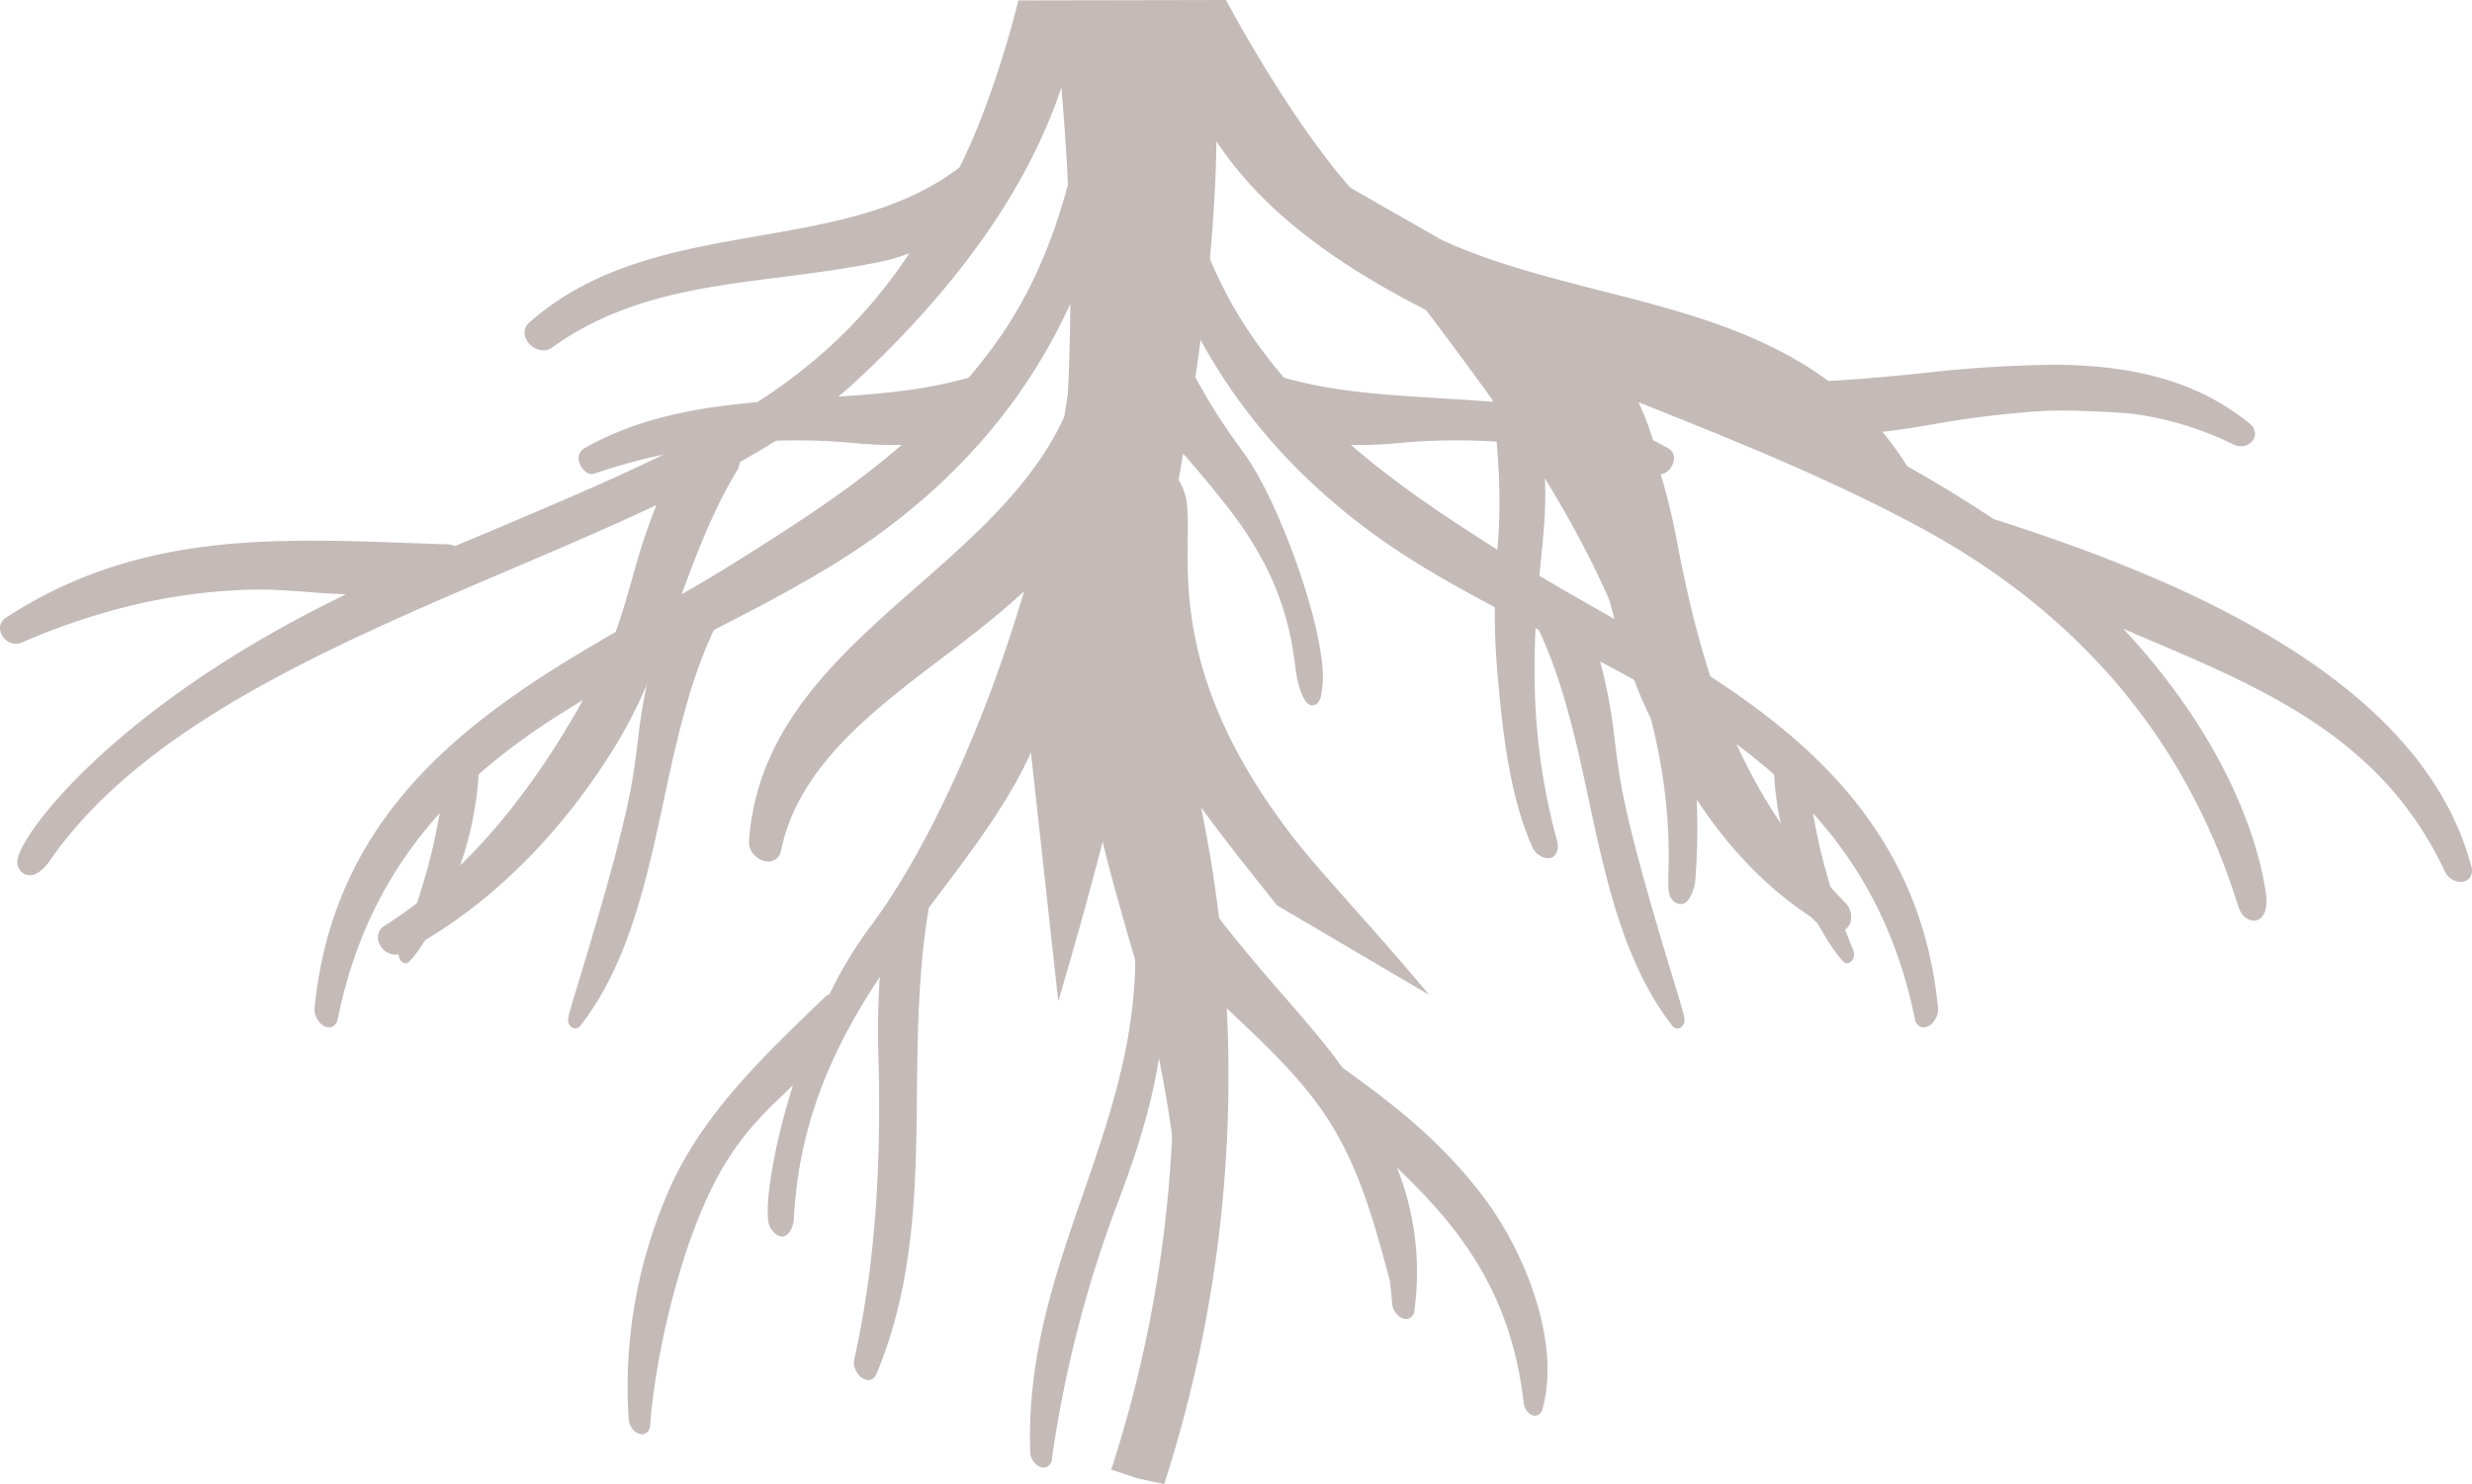
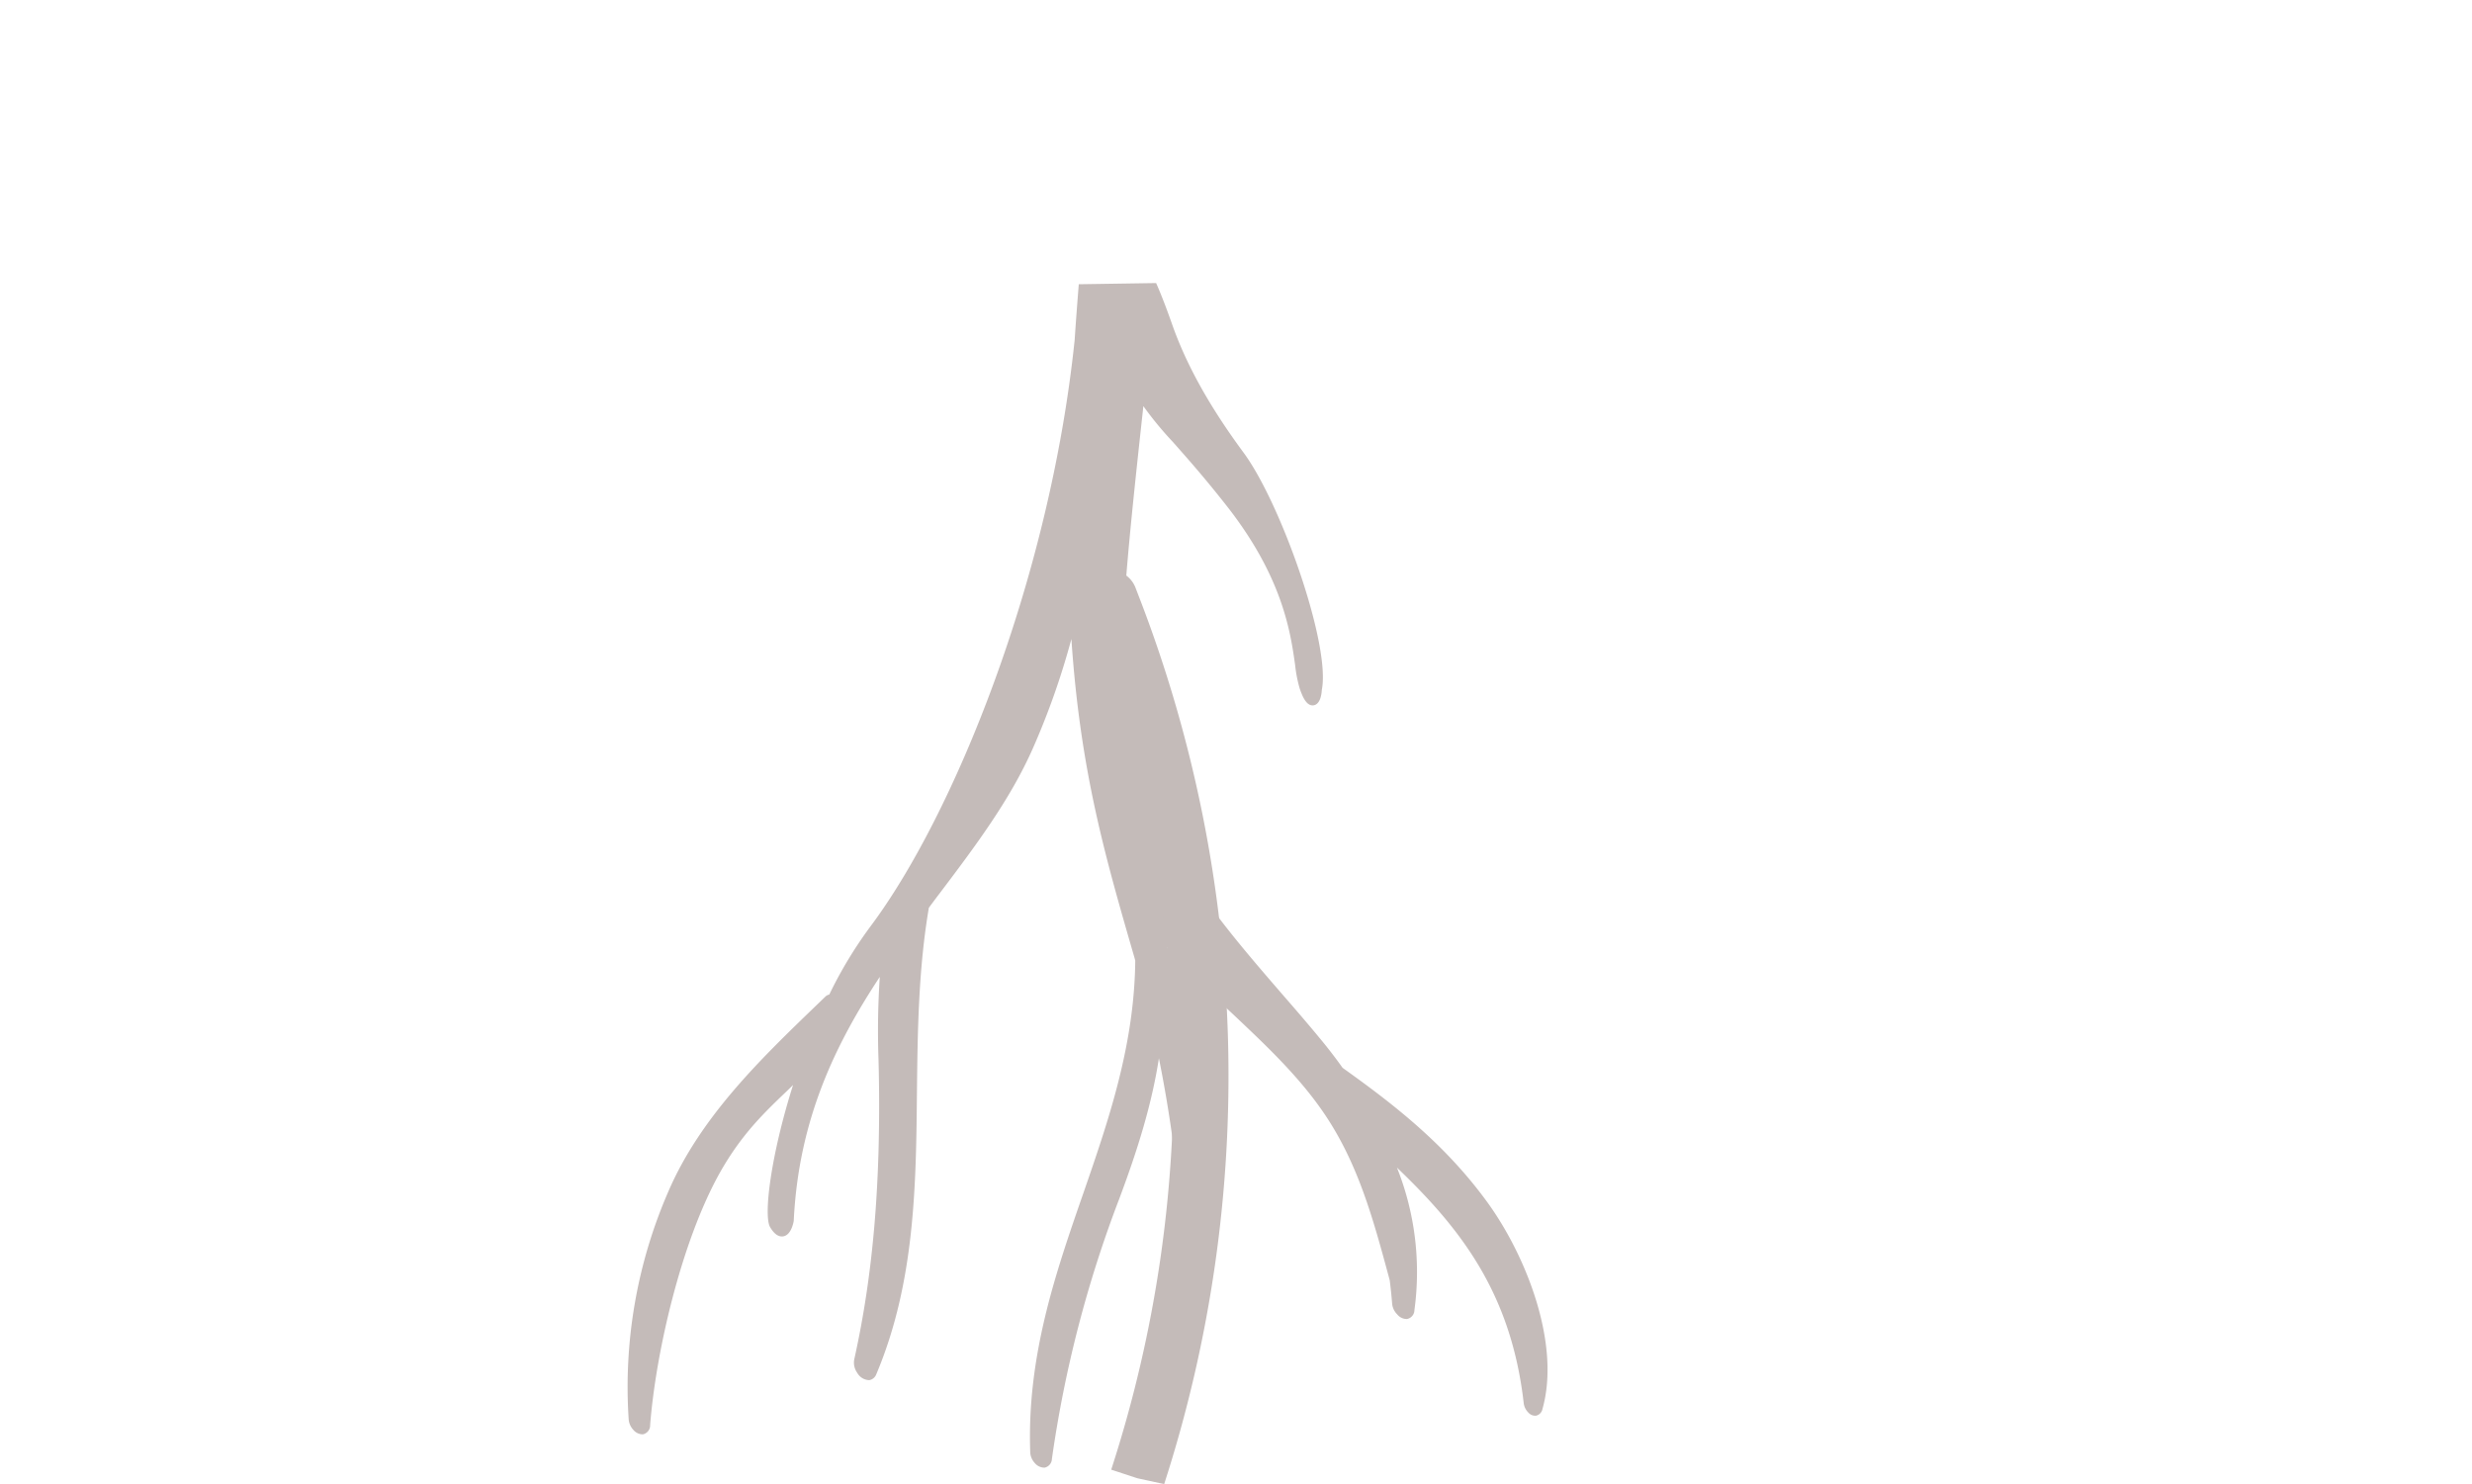
<svg xmlns="http://www.w3.org/2000/svg" width="540.054" height="324.267" viewBox="0 0 540.054 324.267">
  <g id="Layer_2" data-name="Layer 2" transform="translate(0.006 -75.643)">
    <g id="bg">
      <g id="f01">
-         <path id="Path_2" data-name="Path 2" d="M224.37,232.29c2.26-11.28,4.21-22.55,5.71-34-6.62,7.61-15.21,14.27-23.79,20.77-15.7,11.87-31.92,24.17-35.66,42.41a2.83,2.83,0,0,1-2.83,2.43,4.45,4.45,0,0,1-3-1.44,3.93,3.93,0,0,1-1.17-2.88c1.6-25,19.6-40.78,37-56.06,12.88-11.28,26.07-23,32.48-38.22a490.173,490.173,0,0,0-1.25-70.5c-7.16,21.43-22,42.82-44.56,63.86-7.06,6.59-15.85,12.45-25.69,17.95a3.82,3.82,0,0,1-.38,1.5C155.45,187.56,151.66,198,148,208c-3.73,10.29-7.59,20.92-13.66,30.76C122,258.9,105.39,274.89,87.67,283.93a3,3,0,0,1-1.36.31,4.06,4.06,0,0,1-3.64-2.91A2.94,2.94,0,0,1,83.89,278c18.11-11.44,34.11-30.59,47.5-57,3-5.93,4.94-12.68,6.8-19.21A137.73,137.73,0,0,1,143.4,186c-10.14,4.78-20.93,9.39-31.95,14.09C71.79,217,30.79,234.54,10.57,264.15c-.79,1-2.37,2.76-4.07,2.75a2.79,2.79,0,0,1-2.71-2.65c-.78-4.81,20.66-34.11,71.77-58.74-2-.13-4.08-.17-6.08-.34-5-.39-9.75-.8-14.24-.69-16.8.36-33.38,4.15-50.68,11.63a5.708,5.708,0,0,1-1.14.21,3.65,3.65,0,0,1-3.29-2.57,2.7,2.7,0,0,1,1.11-3.12c23-15,46.44-16.94,68.39-16.84,6.7,0,13.38.28,20.47.53l7.92.27a4.4,4.4,0,0,1,1.39.36l9.52-4c42.88-18.15,69.62-29.77,89.71-59.92-1.78.55-3.42,1.19-5.43,1.62-7.6,1.63-15.23,2.61-22.62,3.55-17.87,2.27-34.76,4.44-50.08,15.43a3,3,0,0,1-1.82.58,4.39,4.39,0,0,1-3.87-2.74,2.86,2.86,0,0,1,.74-3.3c14.39-12.75,32.6-15.93,50.23-19,16.11-2.8,31.44-5.49,43.82-14.94,7.936-15.8,12.864-36.5,12.864-36.5l45.364-.084s22,41.642,38.621,51.217c10.61,6.1,26,12.54,43.83,20,8.36,3.5,17.24,7.22,26.25,11.17a2.78,2.78,0,0,1,.78-.1,87,87,0,0,0,14.35,1.15c8.93,0,18.58-.93,27.92-1.86a281.993,281.993,0,0,1,29.2-1.89c18.51.08,32.09,4.18,42.73,12.91a2.7,2.7,0,0,1,1,3,3.05,3.05,0,0,1-3,1.89,3.33,3.33,0,0,1-1.47-.33,71.64,71.64,0,0,0-22.57-6.8c-3.22-.29-6.52-.42-9.74-.54l-1.53-.05c-2.49-.1-5-.07-7.42,0a216,216,0,0,0-24.85,3l-1.09.19c-5.27.89-11.09,1.68-17,2.13a291.433,291.433,0,0,1,31.67,18.31c40.75,13,93.74,35,104.42,76.1a2.64,2.64,0,0,1-.39,2.29,2.46,2.46,0,0,1-2,.9,4,4,0,0,1-3.33-2.07c-13.57-29.13-39-39.92-66-51.36-1.45-.61-2.93-1.28-4.38-1.9,29,31,31.24,57.93,31.33,59.32,0,4.06-2,4.49-2.87,4.48a3.38,3.38,0,0,1-2.48-1.43c-.46-.57-.71-1.32-1.53-3.85-11.44-35.09-34.64-62.26-69-80.74-20-10.76-41-19.15-61.35-27.26h0a59.728,59.728,0,0,1,5,16.19,136.3,136.3,0,0,1,3.37,14c6,31.48,14.3,55.71,36.7,79.07a4.27,4.27,0,0,1,1.16,4.66,3.45,3.45,0,0,1-3.21,2,4.82,4.82,0,0,1-3.27-1.44c-.48-.45-.94-.91-1.42-1.35l-.59-.62c-14-9.25-24.86-22.65-35.05-43.43-5.65-11.5-8.68-24.12-11.6-36.3-3.56-14.78-7.39-29.95-15.76-42.89-28.55-12.14-53.52-25.71-67.52-46.9-.32,21.87-3.09,44.79-8.27,74a12.89,12.89,0,0,1,1.91,6.29c.15,1.86.14,4,.09,6.53-.16,13.15-.45,35.18,23.47,65.83,3.31,4.21,7.92,9.39,13.27,15.4,4.79,5.4,10.3,11.62,16,18.46L279,273.47C263.45,254,253.7,241.76,248.53,227c-5.15,24.44-11.32,47.1-17.34,67.42Z" fill="#c4bbb9" />
-         <path id="Path_3" data-name="Path 3" d="M235.69,137.7c-9.16,22.35-24.57,41.37-46.05,56.34-10.35,7.19-22.13,13.34-33.68,19.24-5.28,11.14-8.17,24.18-10.87,36.87-3.8,17.72-7.7,36-18.37,49.71a2.32,2.32,0,0,1-.89.52,1.44,1.44,0,0,1-1.38-.77c-.62-1-.62-1,1.87-9.19,3.11-10.22,8.88-29.24,11.3-41.51.78-3.95,1.29-7.95,1.78-11.84a110.24,110.24,0,0,1,3.14-16.87c-13.48,7.07-26.7,14.7-38,24.68-1.17,22.11-14,41-15.74,41.24h0a1.53,1.53,0,0,1-1.45-.87,2.4,2.4,0,0,1-.11-2,146,146,0,0,0,7.17-21.84c.62-2.62,1.14-5.39,1.65-8.09-10.37,11.5-18.39,25.83-22.27,44.93a2.12,2.12,0,0,1-1.7,1.88,2.86,2.86,0,0,1-2.46-1.35,4.09,4.09,0,0,1-.91-2.89c4.65-47.51,41.25-68.28,73.54-86.6,6.17-3.53,12-6.81,17.44-10.22,12.66-7.93,25.56-16.05,37.29-26.23a81.43,81.43,0,0,1-9.5-.31l-2.59-.23a137.85,137.85,0,0,0-55.13,6.84,1.469,1.469,0,0,1-.3.08c-1.27.16-2.6-1.27-2.95-2.66a2.48,2.48,0,0,1,1-2.88c8.48-4.88,18.48-7.9,31.45-9.49,6.27-.78,12.72-1.18,19-1.56s12.48-.77,18.56-1.52a99.737,99.737,0,0,0,15.09-2.94,115.648,115.648,0,0,0,7.4-9.67c14.11-20.84,18.34-46.59,20.57-72" fill="#c4bbb9" />
-         <path id="Path_4" data-name="Path 4" d="M256.48,137.7c9.16,22.35,24.57,41.37,46,56.34,10.35,7.19,22.14,13.34,33.68,19.24,5.28,11.14,8.17,24.18,10.87,36.87,3.8,17.72,7.7,36,18.37,49.71a2.32,2.32,0,0,0,.89.52,1.44,1.44,0,0,0,1.38-.77c.62-1,.62-1-1.87-9.19-3.11-10.22-8.88-29.24-11.3-41.51-.78-3.95-1.29-7.95-1.78-11.84a110.239,110.239,0,0,0-3.14-16.87c13.48,7.07,26.7,14.7,38,24.68,1.17,22.11,14,41,15.74,41.24h0a1.53,1.53,0,0,0,1.45-.87,2.4,2.4,0,0,0,.11-2,146,146,0,0,1-7.17-21.84c-.62-2.62-1.14-5.39-1.65-8.09,10.37,11.5,18.39,25.83,22.27,44.93a2.12,2.12,0,0,0,1.7,1.88,2.86,2.86,0,0,0,2.46-1.35,4.09,4.09,0,0,0,.91-2.89c-4.65-47.51-41.25-68.28-73.54-86.6-6.17-3.53-12-6.81-17.44-10.22-12.66-7.93-25.56-16.05-37.29-26.23a81.43,81.43,0,0,0,9.5-.31l2.59-.23a137.85,137.85,0,0,1,55.13,6.84,1.47,1.47,0,0,0,.3.08c1.27.16,2.6-1.27,2.95-2.66a2.48,2.48,0,0,0-1-2.88c-8.48-4.88-18.48-7.9-31.45-9.49-6.27-.78-12.72-1.18-19-1.56s-12.48-.77-18.56-1.52a99.742,99.742,0,0,1-15.09-2.94,115.642,115.642,0,0,1-7.4-9.67c-14.11-20.84-18.34-46.59-20.57-72" fill="#c4bbb9" />
        <path id="Path_5" data-name="Path 5" d="M252.57,137.49c1,2.25,2.16,5.22,3.49,9,3.11,8.87,8.2,18,15.58,28,8.22,11.11,19.1,42.08,17.13,51.88-.11,2-.77,3.25-1.83,3.38-1.65.21-2.52-2.32-3-3.66a29.177,29.177,0,0,1-1-5.12c-1-7.16-2.72-19.18-14.88-34.7-5-6.37-8.78-10.61-11.83-14.06a76.568,76.568,0,0,1-6.45-7.83c-.05.51-.11,1.09-.17,1.59C246.81,191.73,244.53,213,245,229c3.59,16.15,8.59,28.68,16.14,40,5.62,8.43,12.37,16.22,18.89,23.77,2.84,3.26,5.65,6.51,8.35,9.79,1.67,2,3.33,4.16,4.93,6.4,10.9,7.79,22.29,16.51,31.66,29.42,8.57,11.84,16,31,12,45.13a1.83,1.83,0,0,1-1.44,1.46,2,2,0,0,1-1.64-.69,3.47,3.47,0,0,1-1-1.95c-2.74-24.21-13.87-38.33-27.7-51.56A61.63,61.63,0,0,1,309,361.9a2,2,0,0,1-1.62,1.94,2.65,2.65,0,0,1-2.13-1,3.81,3.81,0,0,1-1.12-2.36c-.14-1.84-.34-3.62-.52-5.08l-.15-.57c-3.53-13.05-6.85-25.4-14.65-36.58-5.49-7.88-12.58-14.51-19.44-21-4.22-3.94-8.56-8-12.5-12.34-.67-.74-1.22-1.6-1.85-2.39,6.26,26.57,12.05,55.12,6.69,76a1.54,1.54,0,0,1-1.19,1.21,1.942,1.942,0,0,1-.48,0,2,2,0,0,1-1.25-2,288.427,288.427,0,0,0-5.61-50.86c-1.55,10-4.58,19.82-8.68,30.75a261,261,0,0,0-14.7,56.81,2,2,0,0,1-1.61,1.89,2.75,2.75,0,0,1-2.12-1,3.75,3.75,0,0,1-1-2.29c-.76-21.08,5.54-39.23,11.62-56.73,5.52-15.94,11.15-32.37,11.32-50.77-.07-.27-.14-.54-.22-.81C241.4,262.67,236,244,234.06,215.26a165.861,165.861,0,0,1-8.42,23.9c-5,11.3-12.59,21.4-20.61,32-.71.93-1.41,1.88-2.11,2.82-2.26,13.27-2.46,26.81-2.6,39.94-.19,20.61-.41,41.9-8.89,62a2,2,0,0,1-1.52,1.28,3.09,3.09,0,0,1-2.63-1.59,3.81,3.81,0,0,1-.66-2.95c4.1-18.41,5.81-38.32,5.37-62.64l-.07-2.93a177,177,0,0,1,.28-18c-9.78,14.79-17.76,31.37-18.8,53.34-.1.51-.61,3.14-2.36,3.36-1,.12-1.93-.55-2.79-2-1.51-2.5.17-15.82,5-31.07-.43.41-.86.85-1.28,1.25-5.15,4.92-10,9.57-14.67,17.84-8.36,14.87-14,39-15.27,55.18a2,2,0,0,1-1.59,2.05,2.68,2.68,0,0,1-2.1-1,3.79,3.79,0,0,1-1-2.27A107,107,0,0,1,146,336c7-16.28,20.23-29,31.93-40.3l2.46-2.37a1.57,1.57,0,0,1,.77-.37,92.749,92.749,0,0,1,8.92-14.79c18.19-24.23,39.23-75.84,44.69-128.22.26-3.91.57-8,.9-12.2" fill="#c4bbb9" />
-         <path id="Path_6" data-name="Path 6" d="M314.84,128c10.42,4.85,22.06,7.86,34.25,11,26.43,6.69,53.73,13.6,69.45,41.67a3.73,3.73,0,0,1,.4,3,2.31,2.31,0,0,1-1.91,1.65,2.83,2.83,0,0,1-2.42-1,81.31,81.31,0,0,0-21.28-17.51c-3.13-1.6-6.39-3.05-9.55-4.42l-1.69-.73c-2.21-1-4.62-1.91-7.52-2.95a192.487,192.487,0,0,0-25.9-5.81l-1.12-.19c-5-.82-10.42-1.76-15.82-3.17,22,30.47,42.53,70.92,38.59,119-.2,1-1,4.38-2.95,4.63a2.42,2.42,0,0,1-2.18-1.13c-.79-1-.76-2.27-.7-5.48.24-10.79.84-41.25-27-86.4.35,6.14-.28,12.27-1,19.37-2.42,23.76-1.36,41.09,3.66,59.79a3.64,3.64,0,0,1-.13,2.67,2,2,0,0,1-1.59,1.18,4,4,0,0,1-3.65-2.38c-5.41-12.15-6.74-27.63-7.81-40.06a158.992,158.992,0,0,1,.25-26.1c.87-11.43,0-21.08-1.18-31.64-16.34-22.62-29.12-38.41-39.41-51.11" fill="#c4bbb9" />
        <path id="Path_7" data-name="Path 7" d="M261.33,448.91l-5.88-1.28-5.69-1.87a278.43,278.43,0,0,0-5-186.1l-.95-2.45A6,6,0,0,1,255,252.89l.94,2.44a290,290,0,0,1,5.39,193.58Z" transform="translate(-7 -49)" fill="#c4bbb9" />
      </g>
    </g>
  </g>
</svg>